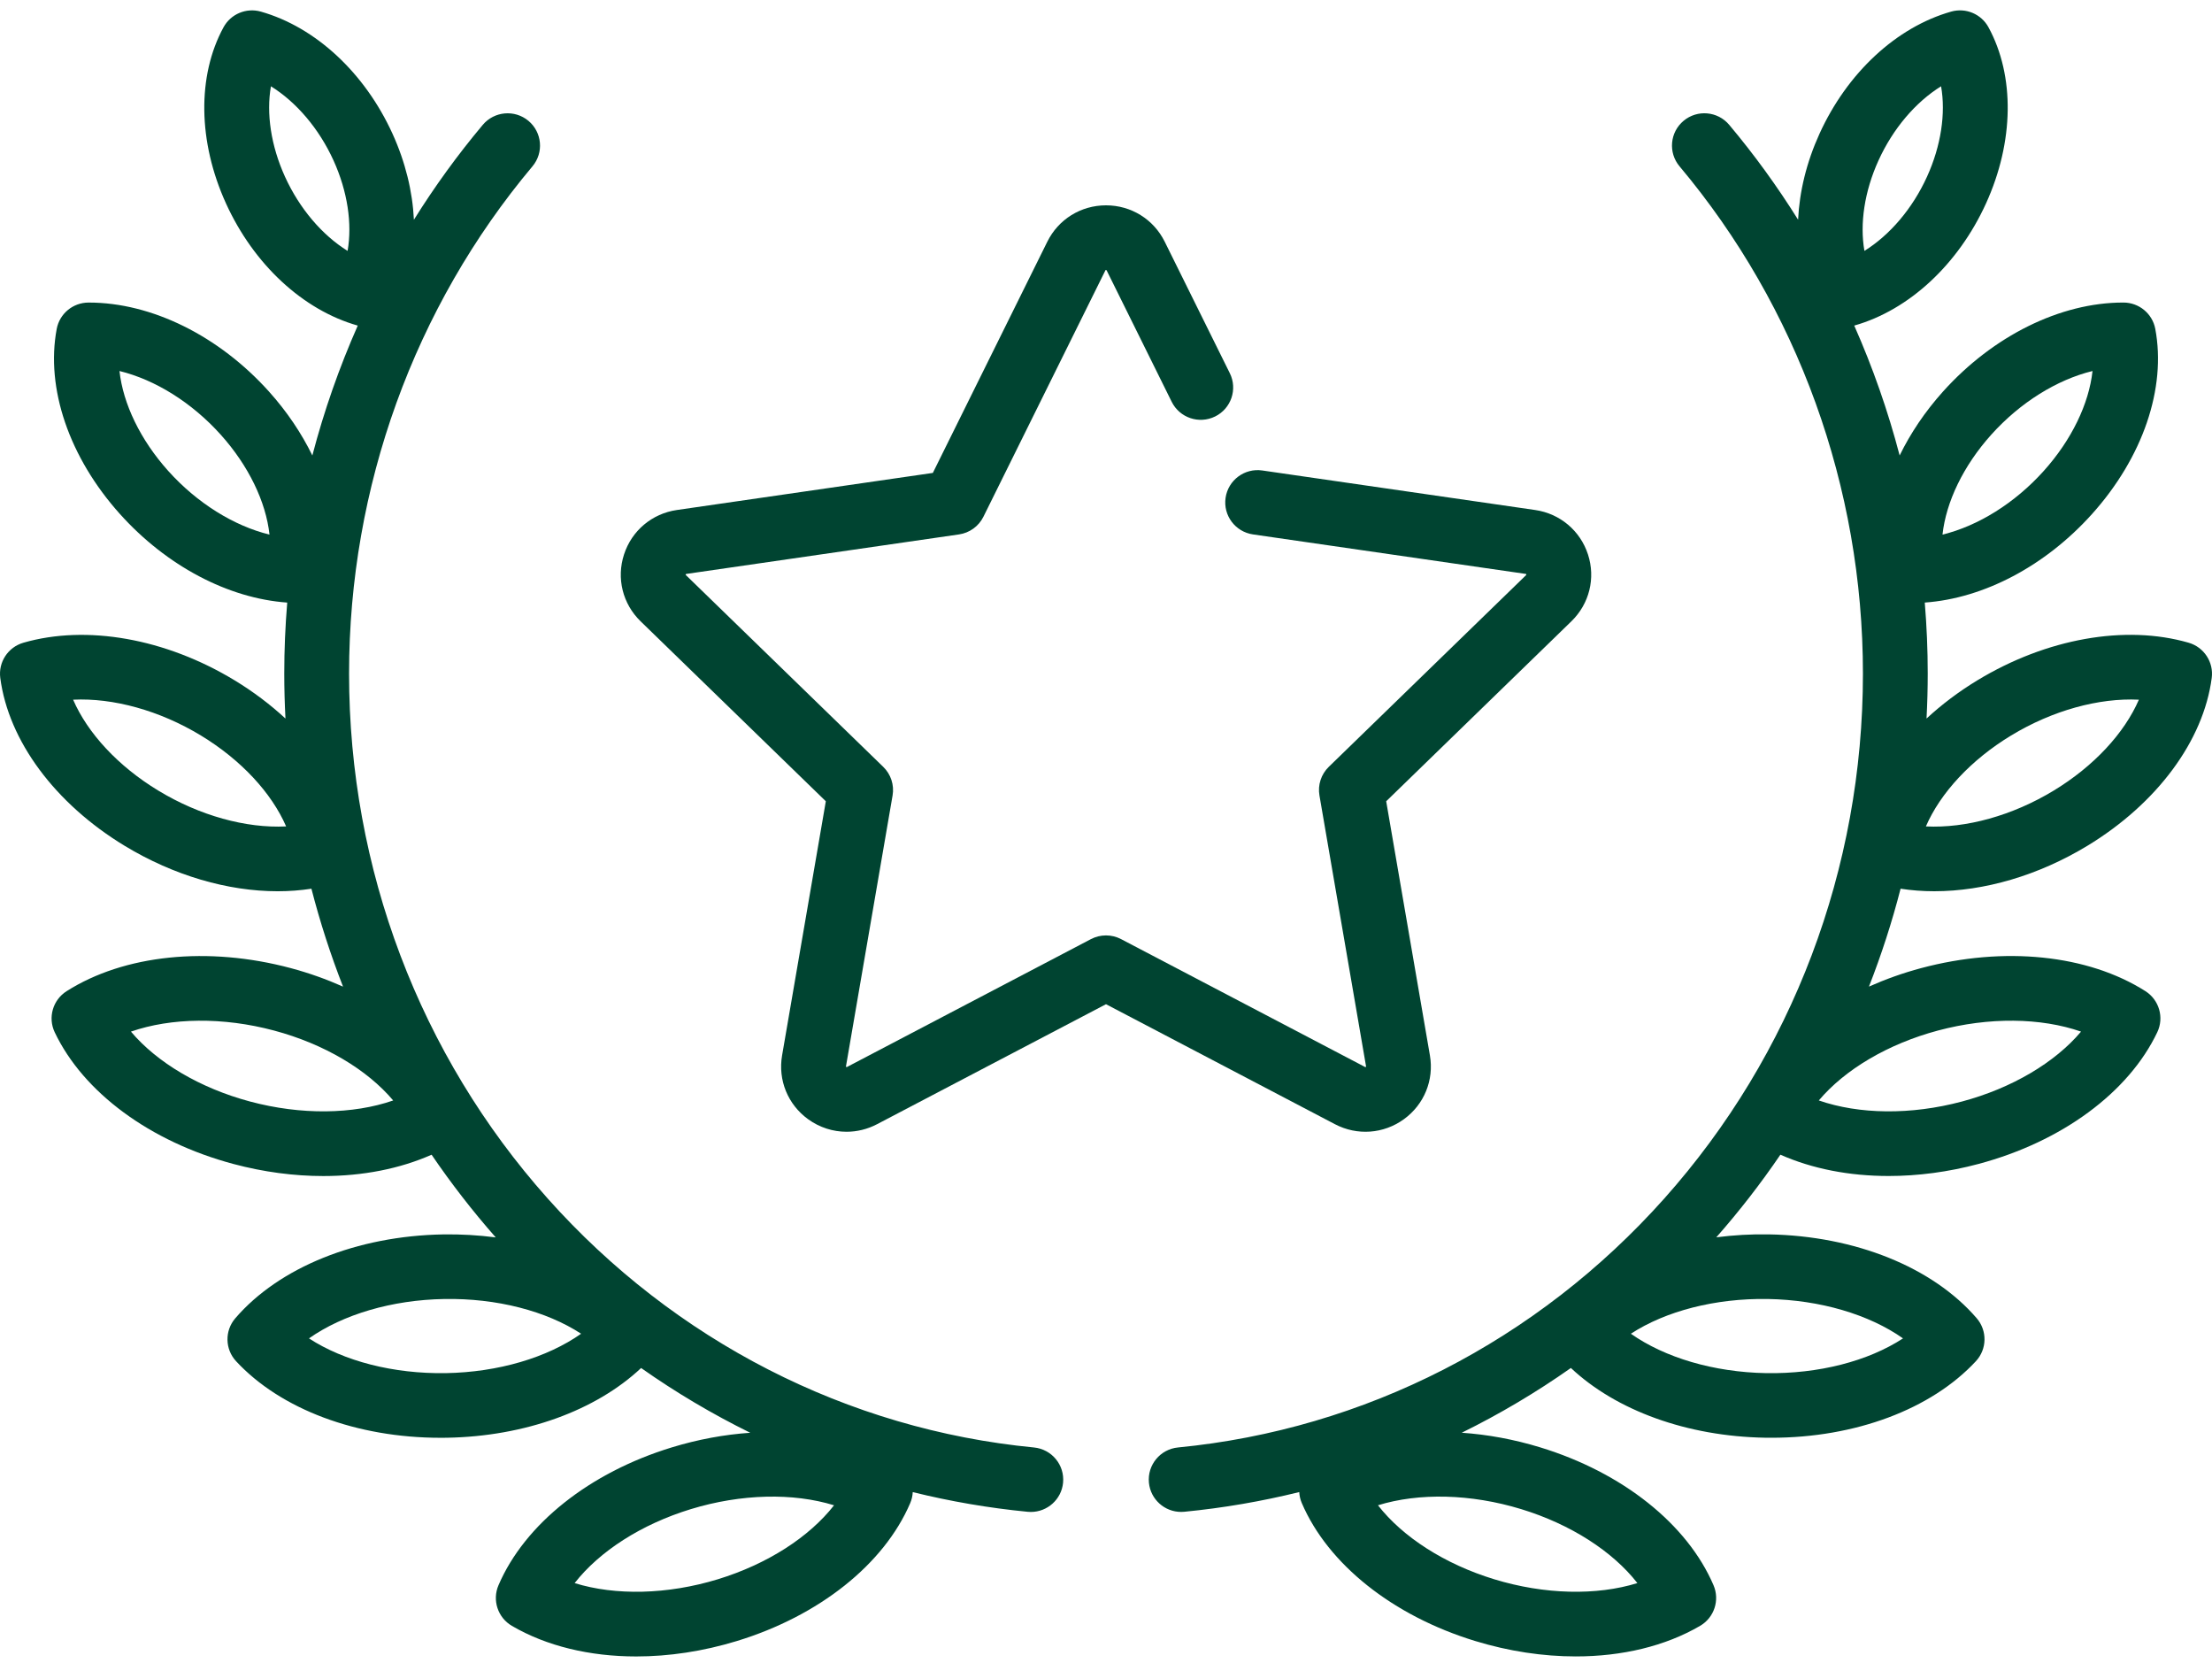
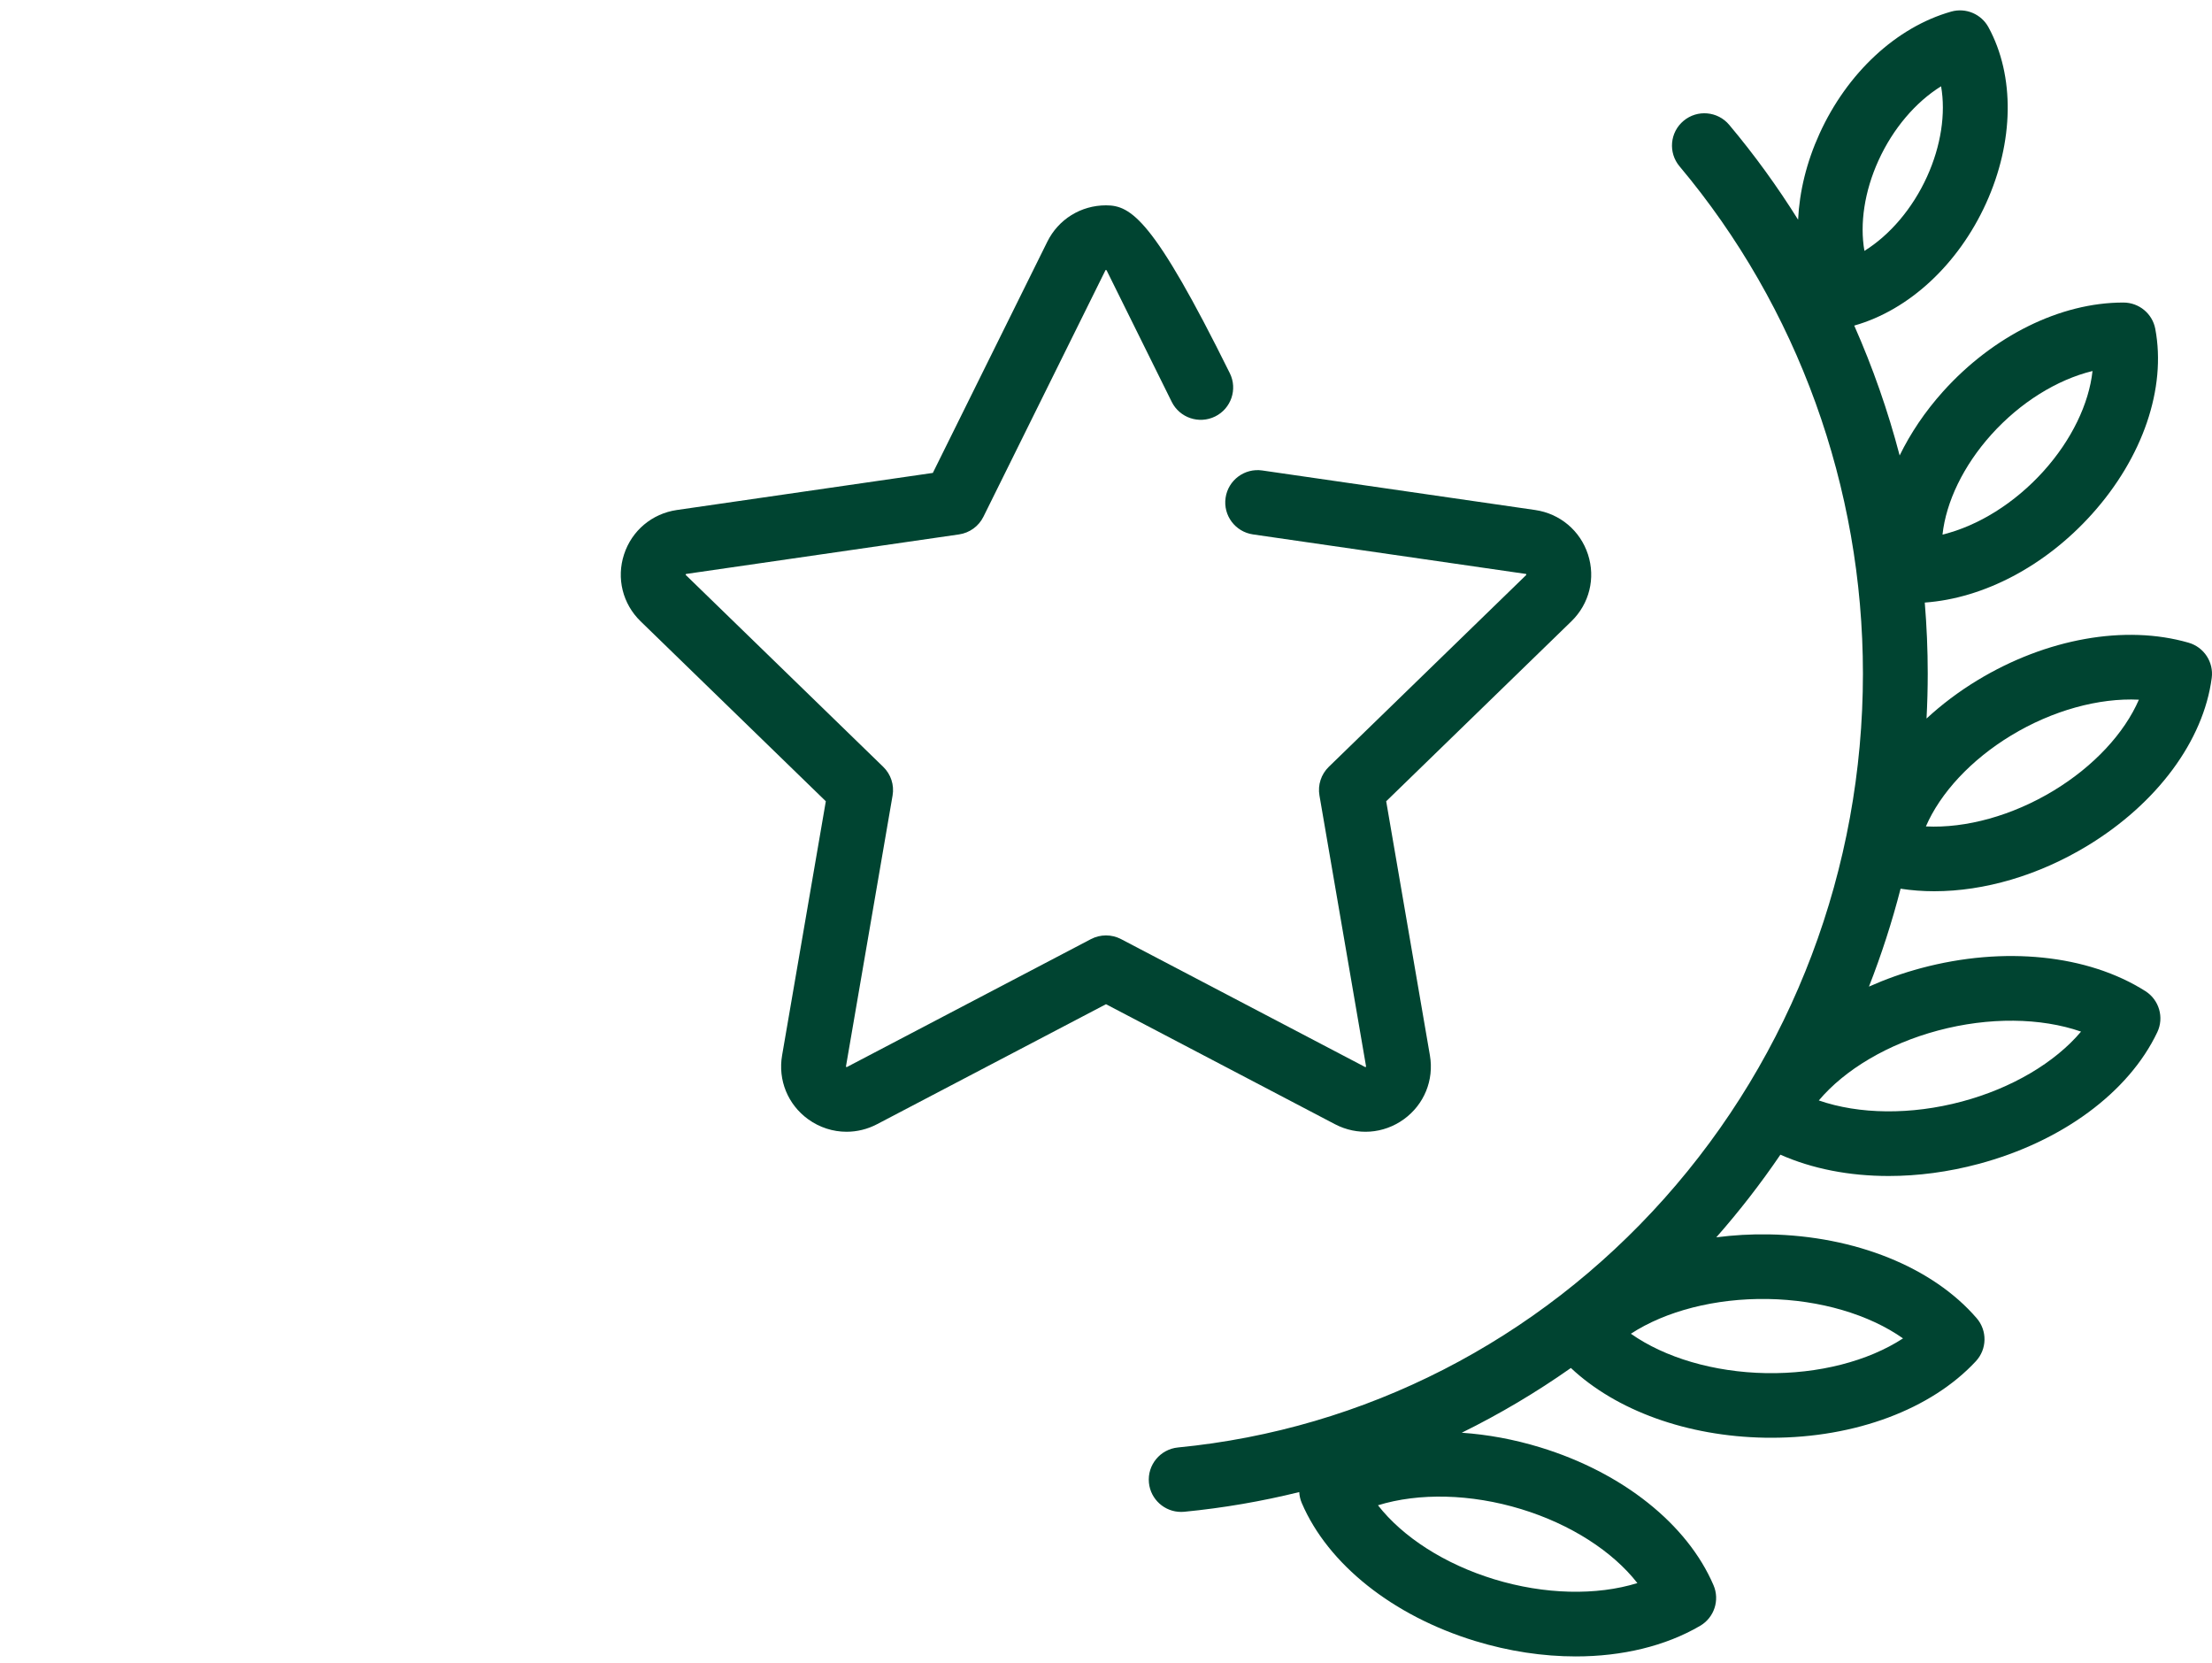
<svg xmlns="http://www.w3.org/2000/svg" width="145" height="109" viewBox="0 0 145 109" fill="none">
  <g id="ikona">
    <g id="Group">
      <g id="Group_2">
-         <path id="Vector" d="M67.778 94.858C55.553 93.674 44.233 87.88 35.903 78.543C27.506 69.133 22.882 56.917 22.882 44.145C22.882 31.939 27.151 20.132 34.904 10.9C35.657 10.003 35.538 8.669 34.639 7.918C33.739 7.168 32.399 7.286 31.646 8.183C29.992 10.153 28.487 12.232 27.132 14.4C27.044 12.556 26.579 10.633 25.732 8.769C23.914 4.773 20.687 1.779 17.101 0.762C16.145 0.489 15.126 0.917 14.652 1.788C12.916 4.977 12.976 9.291 14.812 13.328C16.63 17.324 19.856 20.317 23.443 21.335C23.446 21.336 23.449 21.336 23.452 21.337C22.235 24.085 21.239 26.932 20.475 29.849C19.764 28.393 18.813 26.975 17.634 25.662C14.351 22.008 9.939 19.828 5.826 19.828C5.818 19.828 5.809 19.828 5.8 19.828C4.78 19.831 3.906 20.555 3.718 21.554C2.985 25.445 4.535 29.98 7.864 33.687C10.924 37.093 14.964 39.215 18.828 39.489C18.7 41.032 18.634 42.586 18.634 44.145C18.634 45.13 18.662 46.111 18.713 47.089C17.723 46.174 16.608 45.329 15.379 44.584C10.86 41.843 5.683 40.923 1.533 42.12C0.526 42.411 -0.118 43.391 0.018 44.428C0.558 48.548 3.606 52.66 8.17 55.428C11.385 57.378 14.932 58.407 18.206 58.407C18.959 58.407 19.697 58.35 20.414 58.24C20.976 60.423 21.669 62.565 22.487 64.657C21.406 64.176 20.263 63.766 19.063 63.445C13.635 61.994 8.141 62.559 4.365 64.956C3.462 65.529 3.128 66.683 3.586 67.647C5.462 71.593 9.84 74.82 15.296 76.278C17.283 76.809 19.278 77.07 21.195 77.07C23.774 77.07 26.21 76.595 28.291 75.672C29.574 77.556 30.977 79.366 32.496 81.091C31.377 80.946 30.223 80.876 29.046 80.895C23.393 80.994 18.3 83.048 15.424 86.391C14.721 87.207 14.744 88.418 15.477 89.207C18.407 92.363 23.392 94.224 28.878 94.223C29.019 94.223 29.16 94.222 29.302 94.22C34.41 94.13 39.054 92.441 42.026 89.65C44.304 91.255 46.697 92.671 49.18 93.894C47.491 94.01 45.759 94.326 44.042 94.851C38.644 96.499 34.395 99.879 32.675 103.89C32.256 104.87 32.632 106.008 33.553 106.547C35.825 107.876 38.664 108.553 41.708 108.553C43.846 108.553 46.085 108.219 48.299 107.543C53.697 105.894 57.946 102.515 59.666 98.504C59.766 98.269 59.82 98.025 59.832 97.783C62.297 98.392 64.813 98.825 67.367 99.073C67.437 99.08 67.506 99.083 67.575 99.083C68.655 99.083 69.58 98.265 69.686 97.171C69.8 96.006 68.945 94.971 67.778 94.858ZM22.785 16.442C21.12 15.407 19.633 13.672 18.681 11.579C17.76 9.554 17.447 7.431 17.76 5.655C19.424 6.69 20.911 8.424 21.863 10.517C22.784 12.543 23.097 14.665 22.785 16.442ZM11.029 30.863C9.199 28.825 8.066 26.458 7.832 24.314C10.16 24.881 12.571 26.373 14.469 28.486C16.299 30.523 17.433 32.89 17.666 35.034C15.338 34.467 12.927 32.975 11.029 30.863ZM10.378 51.811C7.746 50.215 5.746 48.05 4.793 45.853C7.415 45.726 10.458 46.555 13.171 48.2C15.803 49.796 17.803 51.962 18.756 54.158C16.132 54.289 13.09 53.456 10.378 51.811ZM16.396 72.188C13.111 71.31 10.293 69.631 8.584 67.605C11.221 66.689 14.623 66.641 17.962 67.534C21.248 68.412 24.066 70.091 25.774 72.117C23.139 73.032 19.736 73.081 16.396 72.188ZM29.227 89.986C25.78 90.041 22.54 89.199 20.254 87.709C22.477 86.144 25.683 85.187 29.121 85.128C32.562 85.068 35.808 85.914 38.093 87.404C35.871 88.969 32.665 89.926 29.227 89.986ZM47.054 103.495C43.749 104.504 40.342 104.574 37.668 103.746C39.293 101.664 42.04 99.889 45.286 98.898C48.591 97.889 51.999 97.819 54.673 98.647C53.047 100.729 50.3 102.503 47.054 103.495Z" fill="#004431" />
-       </g>
+         </g>
    </g>
    <g id="Group_3">
      <g id="Group_4">
-         <path id="Vector_2" d="M104.094 36.333C103.585 34.773 102.258 33.658 100.63 33.422L82.746 30.832C81.587 30.661 80.507 31.465 80.339 32.623C80.17 33.779 80.975 34.853 82.136 35.022L100.04 37.614C100.05 37.624 100.06 37.656 100.043 37.684L87.102 50.255C86.602 50.742 86.373 51.443 86.492 52.129L89.55 69.901C89.544 69.913 89.518 69.934 89.485 69.925L73.489 61.544C72.871 61.22 72.131 61.22 71.512 61.544L55.498 69.935C55.484 69.933 55.458 69.914 55.455 69.881L58.51 52.13C58.628 51.443 58.4 50.742 57.899 50.256L44.943 37.67C44.941 37.656 44.951 37.624 44.982 37.612L62.866 35.022C63.557 34.922 64.155 34.489 64.465 33.864L72.472 17.695C72.485 17.689 72.517 17.688 72.539 17.713L76.807 26.332C77.326 27.381 78.6 27.811 79.652 27.294C80.704 26.776 81.136 25.507 80.617 24.459L76.349 15.84C75.621 14.369 74.146 13.456 72.501 13.456C70.856 13.456 69.381 14.37 68.653 15.84L61.149 30.992L44.37 33.422C42.742 33.658 41.415 34.773 40.907 36.333C40.398 37.892 40.814 39.572 41.992 40.716L54.134 52.51L51.267 69.165C50.989 70.781 51.643 72.383 52.974 73.347C53.727 73.891 54.606 74.168 55.492 74.168C56.174 74.168 56.86 74.004 57.493 73.672L72.5 65.809L87.507 73.672C88.963 74.436 90.695 74.311 92.026 73.347C93.357 72.383 94.011 70.78 93.733 69.165L90.867 52.51L103.007 40.716C104.186 39.571 104.602 37.892 104.094 36.333Z" fill="#004431" />
+         <path id="Vector_2" d="M104.094 36.333C103.585 34.773 102.258 33.658 100.63 33.422L82.746 30.832C81.587 30.661 80.507 31.465 80.339 32.623C80.17 33.779 80.975 34.853 82.136 35.022L100.04 37.614C100.05 37.624 100.06 37.656 100.043 37.684L87.102 50.255C86.602 50.742 86.373 51.443 86.492 52.129L89.55 69.901C89.544 69.913 89.518 69.934 89.485 69.925L73.489 61.544C72.871 61.22 72.131 61.22 71.512 61.544L55.498 69.935C55.484 69.933 55.458 69.914 55.455 69.881L58.51 52.13C58.628 51.443 58.4 50.742 57.899 50.256L44.943 37.67C44.941 37.656 44.951 37.624 44.982 37.612L62.866 35.022C63.557 34.922 64.155 34.489 64.465 33.864L72.472 17.695C72.485 17.689 72.517 17.688 72.539 17.713L76.807 26.332C77.326 27.381 78.6 27.811 79.652 27.294C80.704 26.776 81.136 25.507 80.617 24.459C75.621 14.369 74.146 13.456 72.501 13.456C70.856 13.456 69.381 14.37 68.653 15.84L61.149 30.992L44.37 33.422C42.742 33.658 41.415 34.773 40.907 36.333C40.398 37.892 40.814 39.572 41.992 40.716L54.134 52.51L51.267 69.165C50.989 70.781 51.643 72.383 52.974 73.347C53.727 73.891 54.606 74.168 55.492 74.168C56.174 74.168 56.86 74.004 57.493 73.672L72.5 65.809L87.507 73.672C88.963 74.436 90.695 74.311 92.026 73.347C93.357 72.383 94.011 70.78 93.733 69.165L90.867 52.51L103.007 40.716C104.186 39.571 104.602 37.892 104.094 36.333Z" fill="#004431" />
      </g>
    </g>
    <g id="Group_5">
      <g id="Group_6">
        <path id="Vector_3" d="M126.794 58.406C130.068 58.406 133.615 57.377 136.83 55.428C141.395 52.659 144.442 48.547 144.982 44.427C145.118 43.39 144.474 42.41 143.467 42.119C139.317 40.92 134.141 41.841 129.621 44.583C128.392 45.328 127.277 46.173 126.287 47.088C126.338 46.11 126.366 45.129 126.366 44.144C126.366 42.585 126.299 41.032 126.172 39.488C130.036 39.214 134.076 37.092 137.135 33.686C140.465 29.979 142.015 25.444 141.282 21.553C141.094 20.554 140.219 19.83 139.199 19.827C139.19 19.827 139.182 19.827 139.173 19.827C135.061 19.827 130.649 22.007 127.366 25.661C126.187 26.974 125.235 28.392 124.525 29.848C123.761 26.931 122.765 24.084 121.548 21.336C121.551 21.335 121.554 21.335 121.557 21.334C125.144 20.317 128.37 17.323 130.188 13.327C132.024 9.29 132.084 4.976 130.348 1.787C129.874 0.916 128.856 0.489 127.9 0.761C124.313 1.778 121.086 4.772 119.269 8.768C118.421 10.632 117.956 12.555 117.868 14.399C116.513 12.231 115.008 10.152 113.353 8.182C112.601 7.285 111.26 7.166 110.362 7.917C109.462 8.667 109.343 10.002 110.096 10.899C117.849 20.131 122.118 31.937 122.118 44.144C122.118 56.916 117.494 69.132 109.097 78.542C100.767 87.879 89.447 93.672 77.222 94.857C76.055 94.97 75.2 96.005 75.314 97.169C75.421 98.263 76.345 99.081 77.425 99.081C77.494 99.081 77.564 99.077 77.633 99.071C80.187 98.823 82.704 98.389 85.168 97.781C85.181 98.023 85.234 98.267 85.335 98.501C87.054 102.513 91.303 105.892 96.701 107.541C98.915 108.217 101.154 108.551 103.292 108.551C106.336 108.551 109.175 107.874 111.447 106.545C112.368 106.006 112.745 104.868 112.325 103.888C110.606 99.876 106.356 96.497 100.958 94.849C99.241 94.324 97.508 94.008 95.82 93.892C98.303 92.669 100.695 91.252 102.974 89.648C105.945 92.439 110.59 94.128 115.698 94.218C115.84 94.22 115.981 94.221 116.122 94.221C121.607 94.221 126.593 92.361 129.523 89.204C130.255 88.415 130.278 87.205 129.576 86.389C126.699 83.046 121.606 80.992 115.953 80.893C114.778 80.872 113.625 80.941 112.506 81.086C114.024 79.362 115.426 77.553 116.708 75.67C118.79 76.593 121.225 77.068 123.804 77.067C125.721 77.067 127.717 76.806 129.703 76.275C135.16 74.817 139.537 71.591 141.413 67.645C141.872 66.681 141.538 65.527 140.635 64.953C136.859 62.557 131.365 61.993 125.937 63.443C124.737 63.763 123.593 64.174 122.513 64.655C123.331 62.565 124.025 60.422 124.586 58.24C125.303 58.35 126.041 58.406 126.794 58.406ZM131.83 48.2C134.542 46.555 137.584 45.726 140.207 45.853C139.255 48.049 137.254 50.215 134.622 51.811C131.91 53.456 128.867 54.289 126.245 54.158C127.196 51.962 129.198 49.796 131.83 48.2ZM130.531 28.485C132.429 26.373 134.84 24.881 137.168 24.314C136.935 26.458 135.801 28.825 133.971 30.862C132.073 32.975 129.662 34.467 127.334 35.034C127.567 32.89 128.701 30.523 130.531 28.485ZM123.138 10.516C124.089 8.424 125.576 6.689 127.241 5.654C127.553 7.431 127.24 9.553 126.319 11.579C125.367 13.672 123.88 15.406 122.216 16.441C121.903 14.665 122.216 12.542 123.138 10.516ZM99.714 98.897C102.961 99.889 105.708 101.663 107.333 103.745C104.659 104.573 101.252 104.504 97.946 103.494C94.7 102.502 91.953 100.728 90.328 98.646C93.002 97.819 96.409 97.888 99.714 98.897ZM115.88 85.127C119.318 85.187 122.524 86.144 124.746 87.709C122.461 89.199 119.217 90.044 115.773 89.986C112.335 89.925 109.129 88.969 106.907 87.404C109.192 85.914 112.443 85.073 115.88 85.127ZM127.038 67.534C130.377 66.641 133.78 66.689 136.416 67.605C134.707 69.631 131.89 71.31 128.603 72.188C125.265 73.081 121.862 73.032 119.226 72.116C120.934 70.09 123.752 68.412 127.038 67.534Z" fill="#004431" />
      </g>
    </g>
  </g>
</svg>